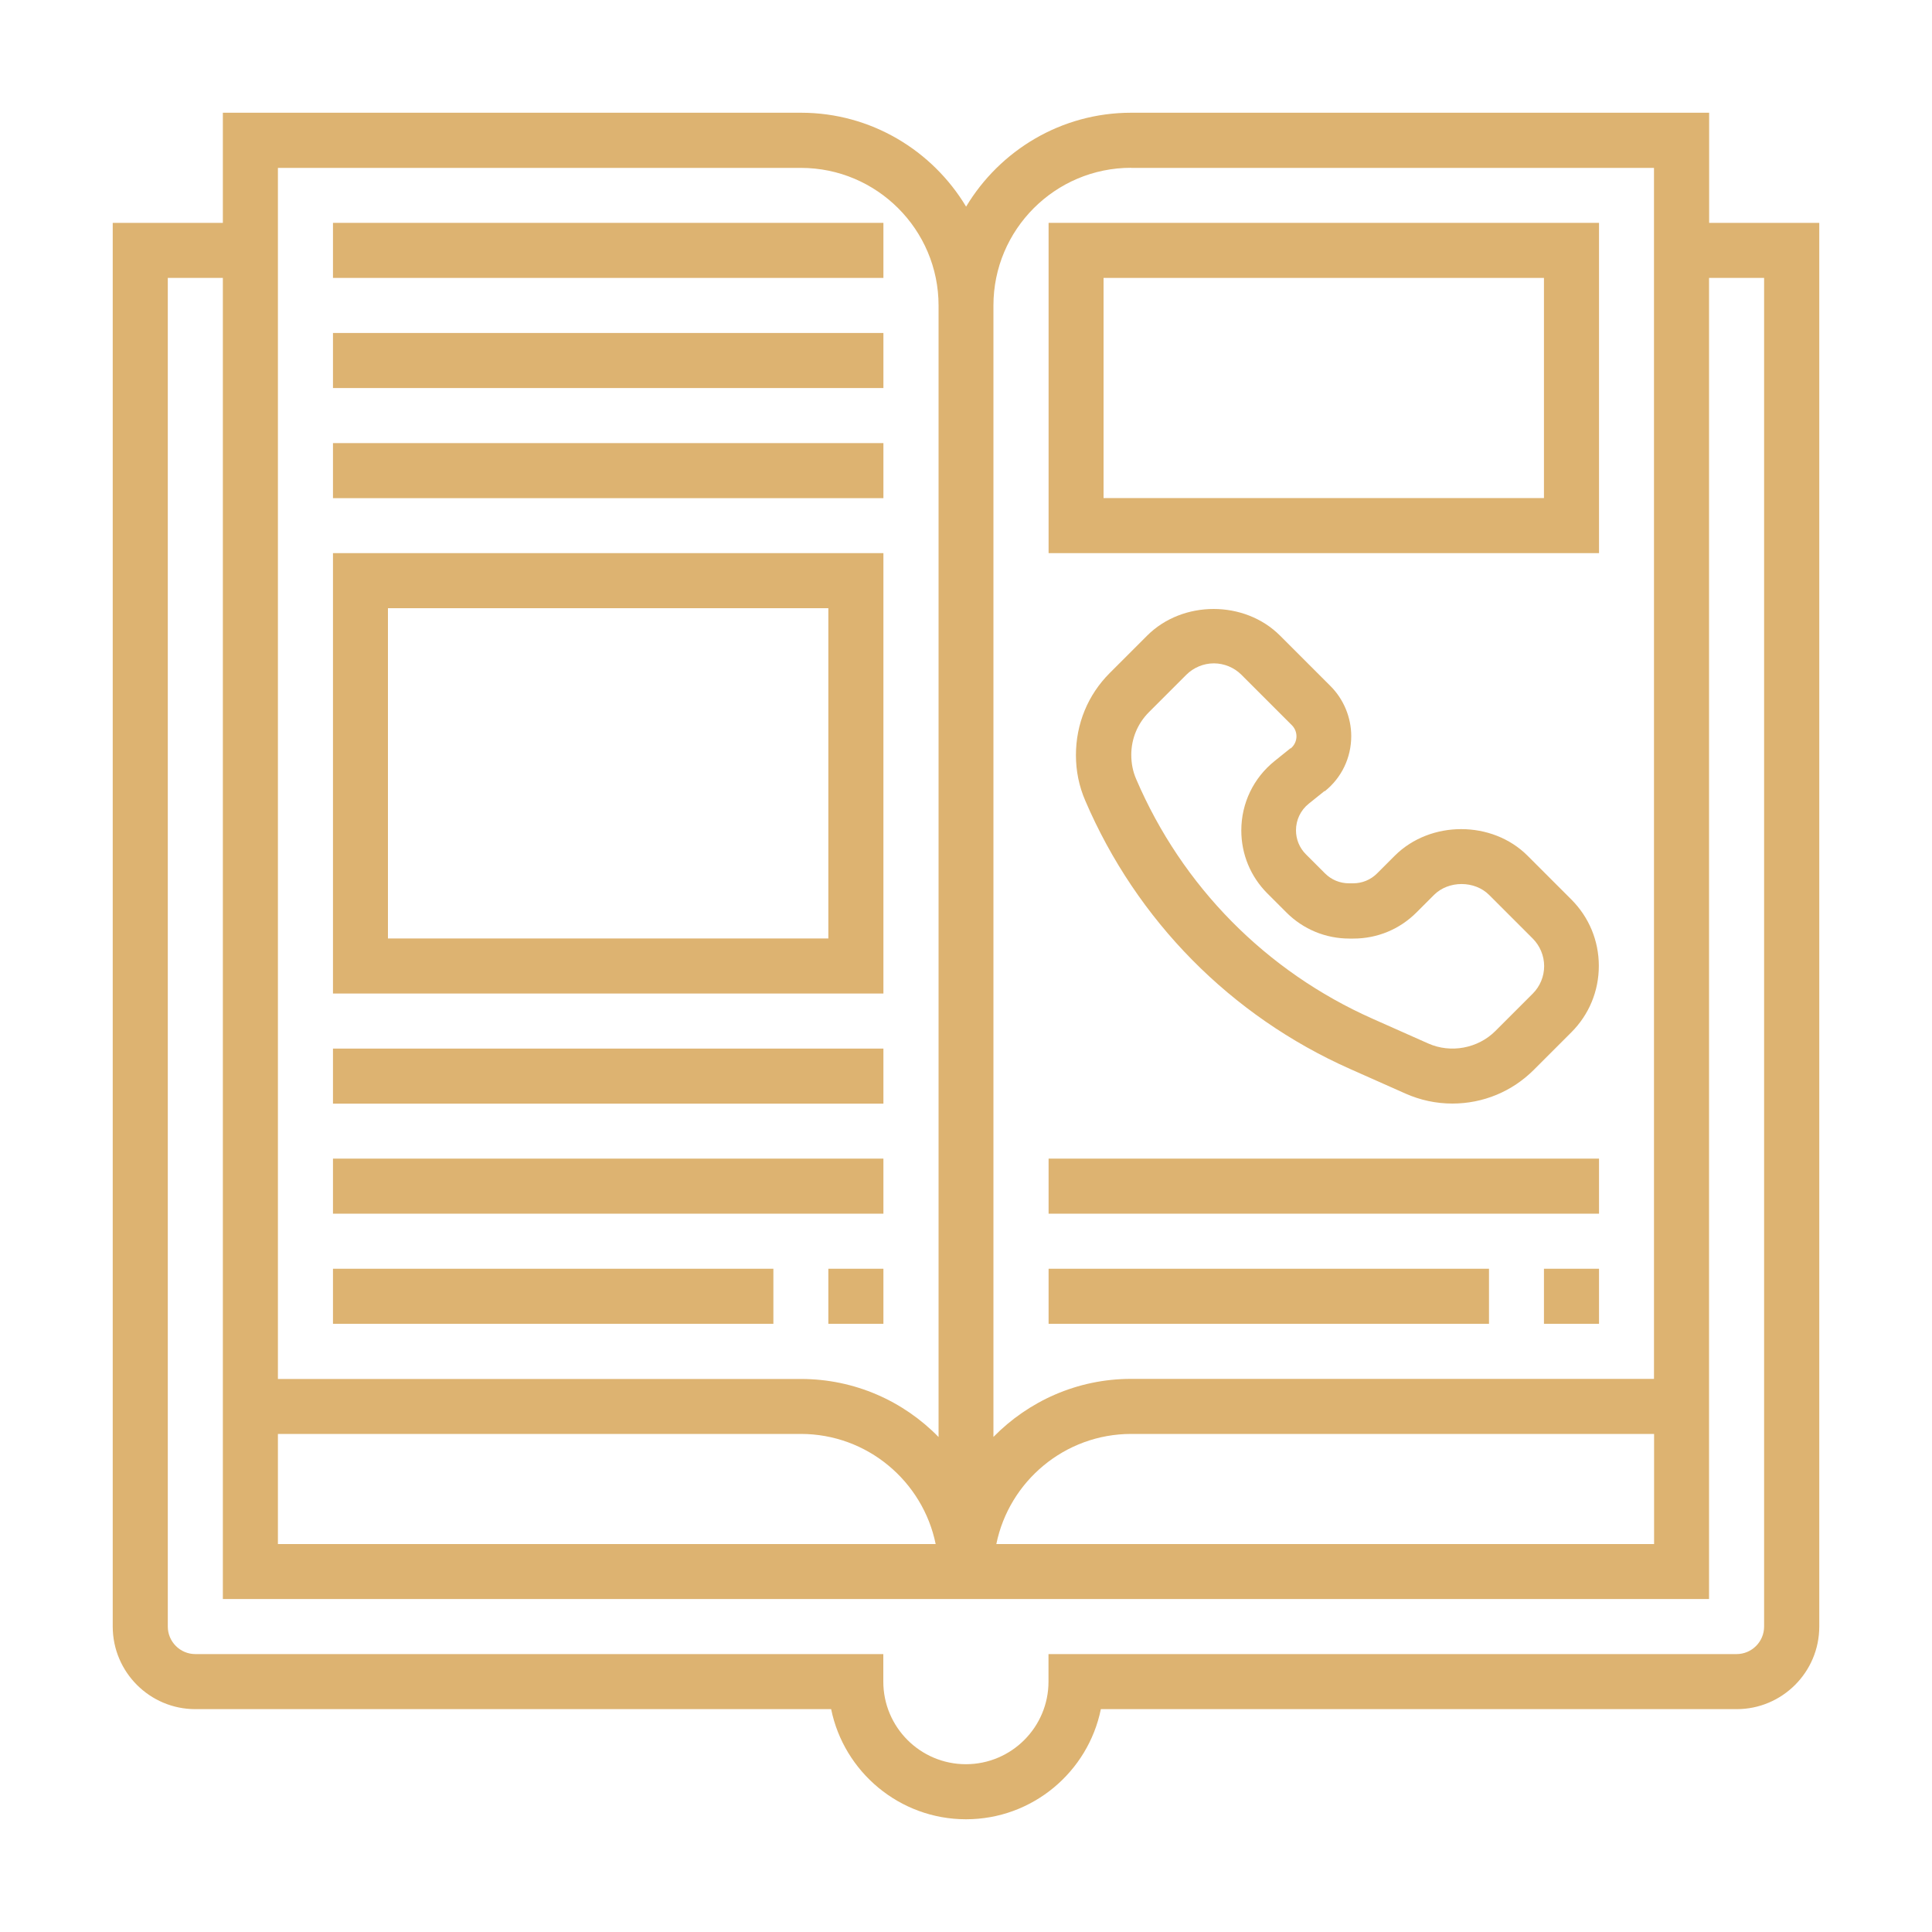
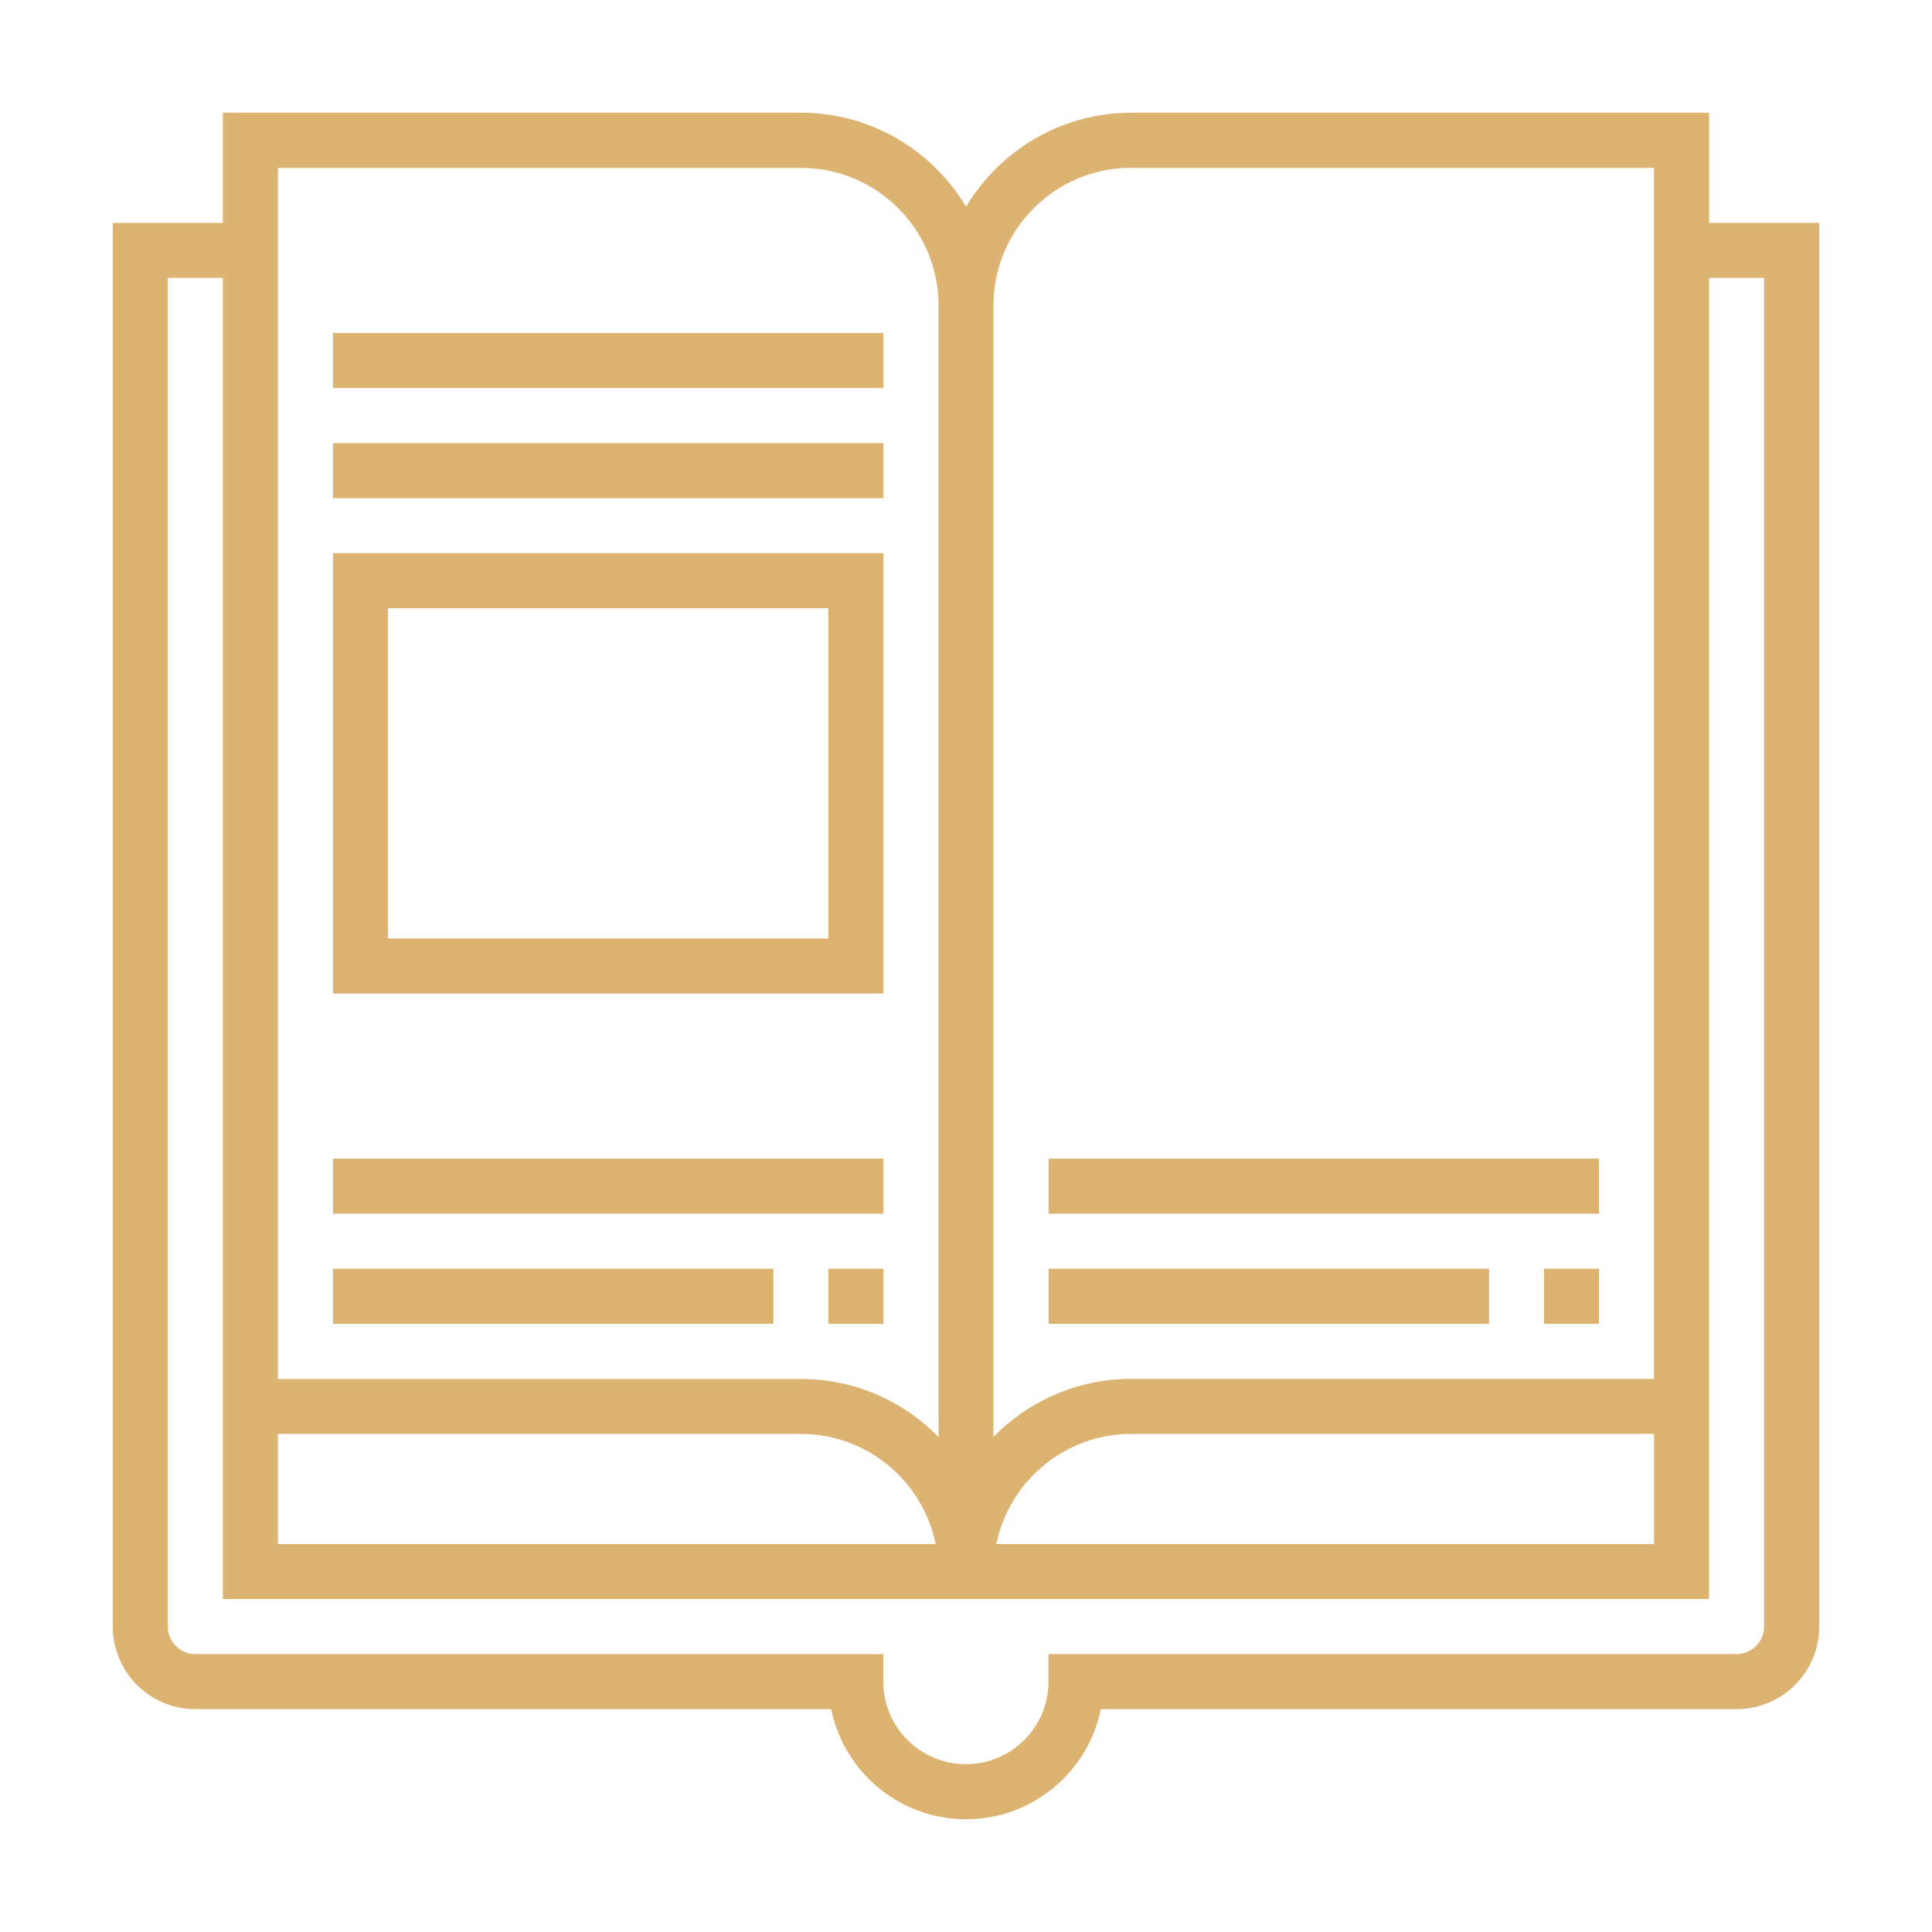
<svg xmlns="http://www.w3.org/2000/svg" id="Layer_1" data-name="Layer 1" viewBox="0 0 200 200">
  <defs>
    <style>      .cls-1 {        fill: #ddb371;      }    </style>
  </defs>
-   <path class="cls-1" d="M137.14,81.91c1.74-1.39,2.74-3.47,2.74-5.71,0-1.92-.78-3.81-2.14-5.17l-5.23-5.23c-3.67-3.68-10.08-3.68-13.76,0l-3.87,3.87c-2.26,2.26-3.5,5.26-3.5,8.51,0,1.63.32,3.21.97,4.71,5.32,12.41,15.05,22.27,27.39,27.76l5.76,2.56c1.54.68,3.17,1.03,4.85,1.03,3.19,0,6.19-1.25,8.44-3.5l3.87-3.87c1.84-1.84,2.85-4.28,2.85-6.88s-1.01-5.04-2.85-6.88l-4.52-4.52c-3.67-3.68-10.08-3.68-13.76,0l-1.82,1.82c-.67.67-1.55,1.03-2.49,1.03h-.42c-.94,0-1.82-.36-2.49-1.03l-1.97-1.97c-.67-.67-1.03-1.55-1.03-2.49,0-1.07.48-2.08,1.32-2.75l1.63-1.31ZM133.59,77.46l-1.63,1.31c-2.2,1.76-3.46,4.38-3.46,7.2,0,2.46.96,4.78,2.7,6.52l1.97,1.97c1.74,1.74,4.06,2.7,6.52,2.7h.42c2.46,0,4.78-.96,6.52-2.7l1.82-1.82c1.5-1.5,4.2-1.5,5.7,0l4.52,4.52c.75.75,1.18,1.79,1.18,2.85s-.42,2.09-1.18,2.85l-3.87,3.87c-1.8,1.8-4.62,2.33-6.95,1.29l-5.76-2.56c-11.03-4.9-19.72-13.71-24.47-24.8-.34-.78-.51-1.61-.51-2.52,0-1.67.65-3.24,1.83-4.42l3.87-3.87c.75-.75,1.79-1.18,2.85-1.18s2.1.43,2.85,1.18l5.23,5.23c.3.3.47.72.47,1.14,0,.49-.22.95-.6,1.26Z" />
  <path class="cls-1" d="M176.93,23.07v-11.4h-59.83c-7.26,0-13.6,3.91-17.09,9.72-3.49-5.81-9.84-9.72-17.09-9.72H23.07v11.4h-11.4v145.31c0,4.71,3.83,8.55,8.55,8.55h65.82c1.32,6.49,7.08,11.4,13.96,11.4s12.64-4.9,13.96-11.4h65.82c4.71,0,8.55-3.83,8.55-8.55V23.07h-11.4ZM28.77,148.44h54.13c6.88,0,12.63,4.9,13.96,11.4H28.77v-11.4ZM117.09,17.38h54.13v125.36h-54.13c-5.58,0-10.62,2.31-14.25,6.01V31.62c0-7.86,6.39-14.25,14.25-14.25ZM171.23,148.44v11.4h-68.09c1.32-6.49,7.08-11.4,13.96-11.4h54.13ZM82.91,17.38c7.86,0,14.25,6.39,14.25,14.25v117.13c-3.62-3.71-8.67-6.01-14.25-6.01H28.77V17.38h54.13ZM182.62,168.38c0,1.57-1.28,2.85-2.85,2.85h-71.23v2.85c0,4.71-3.83,8.55-8.55,8.55s-8.55-3.83-8.55-8.55v-2.85H20.22c-1.57,0-2.85-1.28-2.85-2.85V28.77h5.7v136.76h153.85V28.77h5.7v139.61Z" />
-   <path class="cls-1" d="M165.53,23.07h-56.98v34.19h56.98V23.07ZM159.83,51.56h-45.59v-22.79h45.59v22.79Z" />
  <path class="cls-1" d="M91.45,57.26h-56.98v45.59h56.98v-45.59ZM85.75,97.15h-45.59v-34.19h45.59v34.19Z" />
  <rect class="cls-1" x="108.55" y="131.34" width="45.59" height="5.7" />
  <rect class="cls-1" x="159.83" y="131.34" width="5.7" height="5.7" />
  <rect class="cls-1" x="108.55" y="119.94" width="56.98" height="5.7" />
-   <rect class="cls-1" x="34.47" y="23.07" width="56.98" height="5.7" />
  <rect class="cls-1" x="34.47" y="34.47" width="56.98" height="5.7" />
  <rect class="cls-1" x="34.47" y="45.87" width="56.98" height="5.7" />
-   <rect class="cls-1" x="34.47" y="108.55" width="56.98" height="5.7" />
  <rect class="cls-1" x="34.47" y="119.94" width="56.98" height="5.7" />
  <rect class="cls-1" x="85.75" y="131.34" width="5.7" height="5.7" />
  <rect class="cls-1" x="34.47" y="131.34" width="45.59" height="5.7" />
</svg>